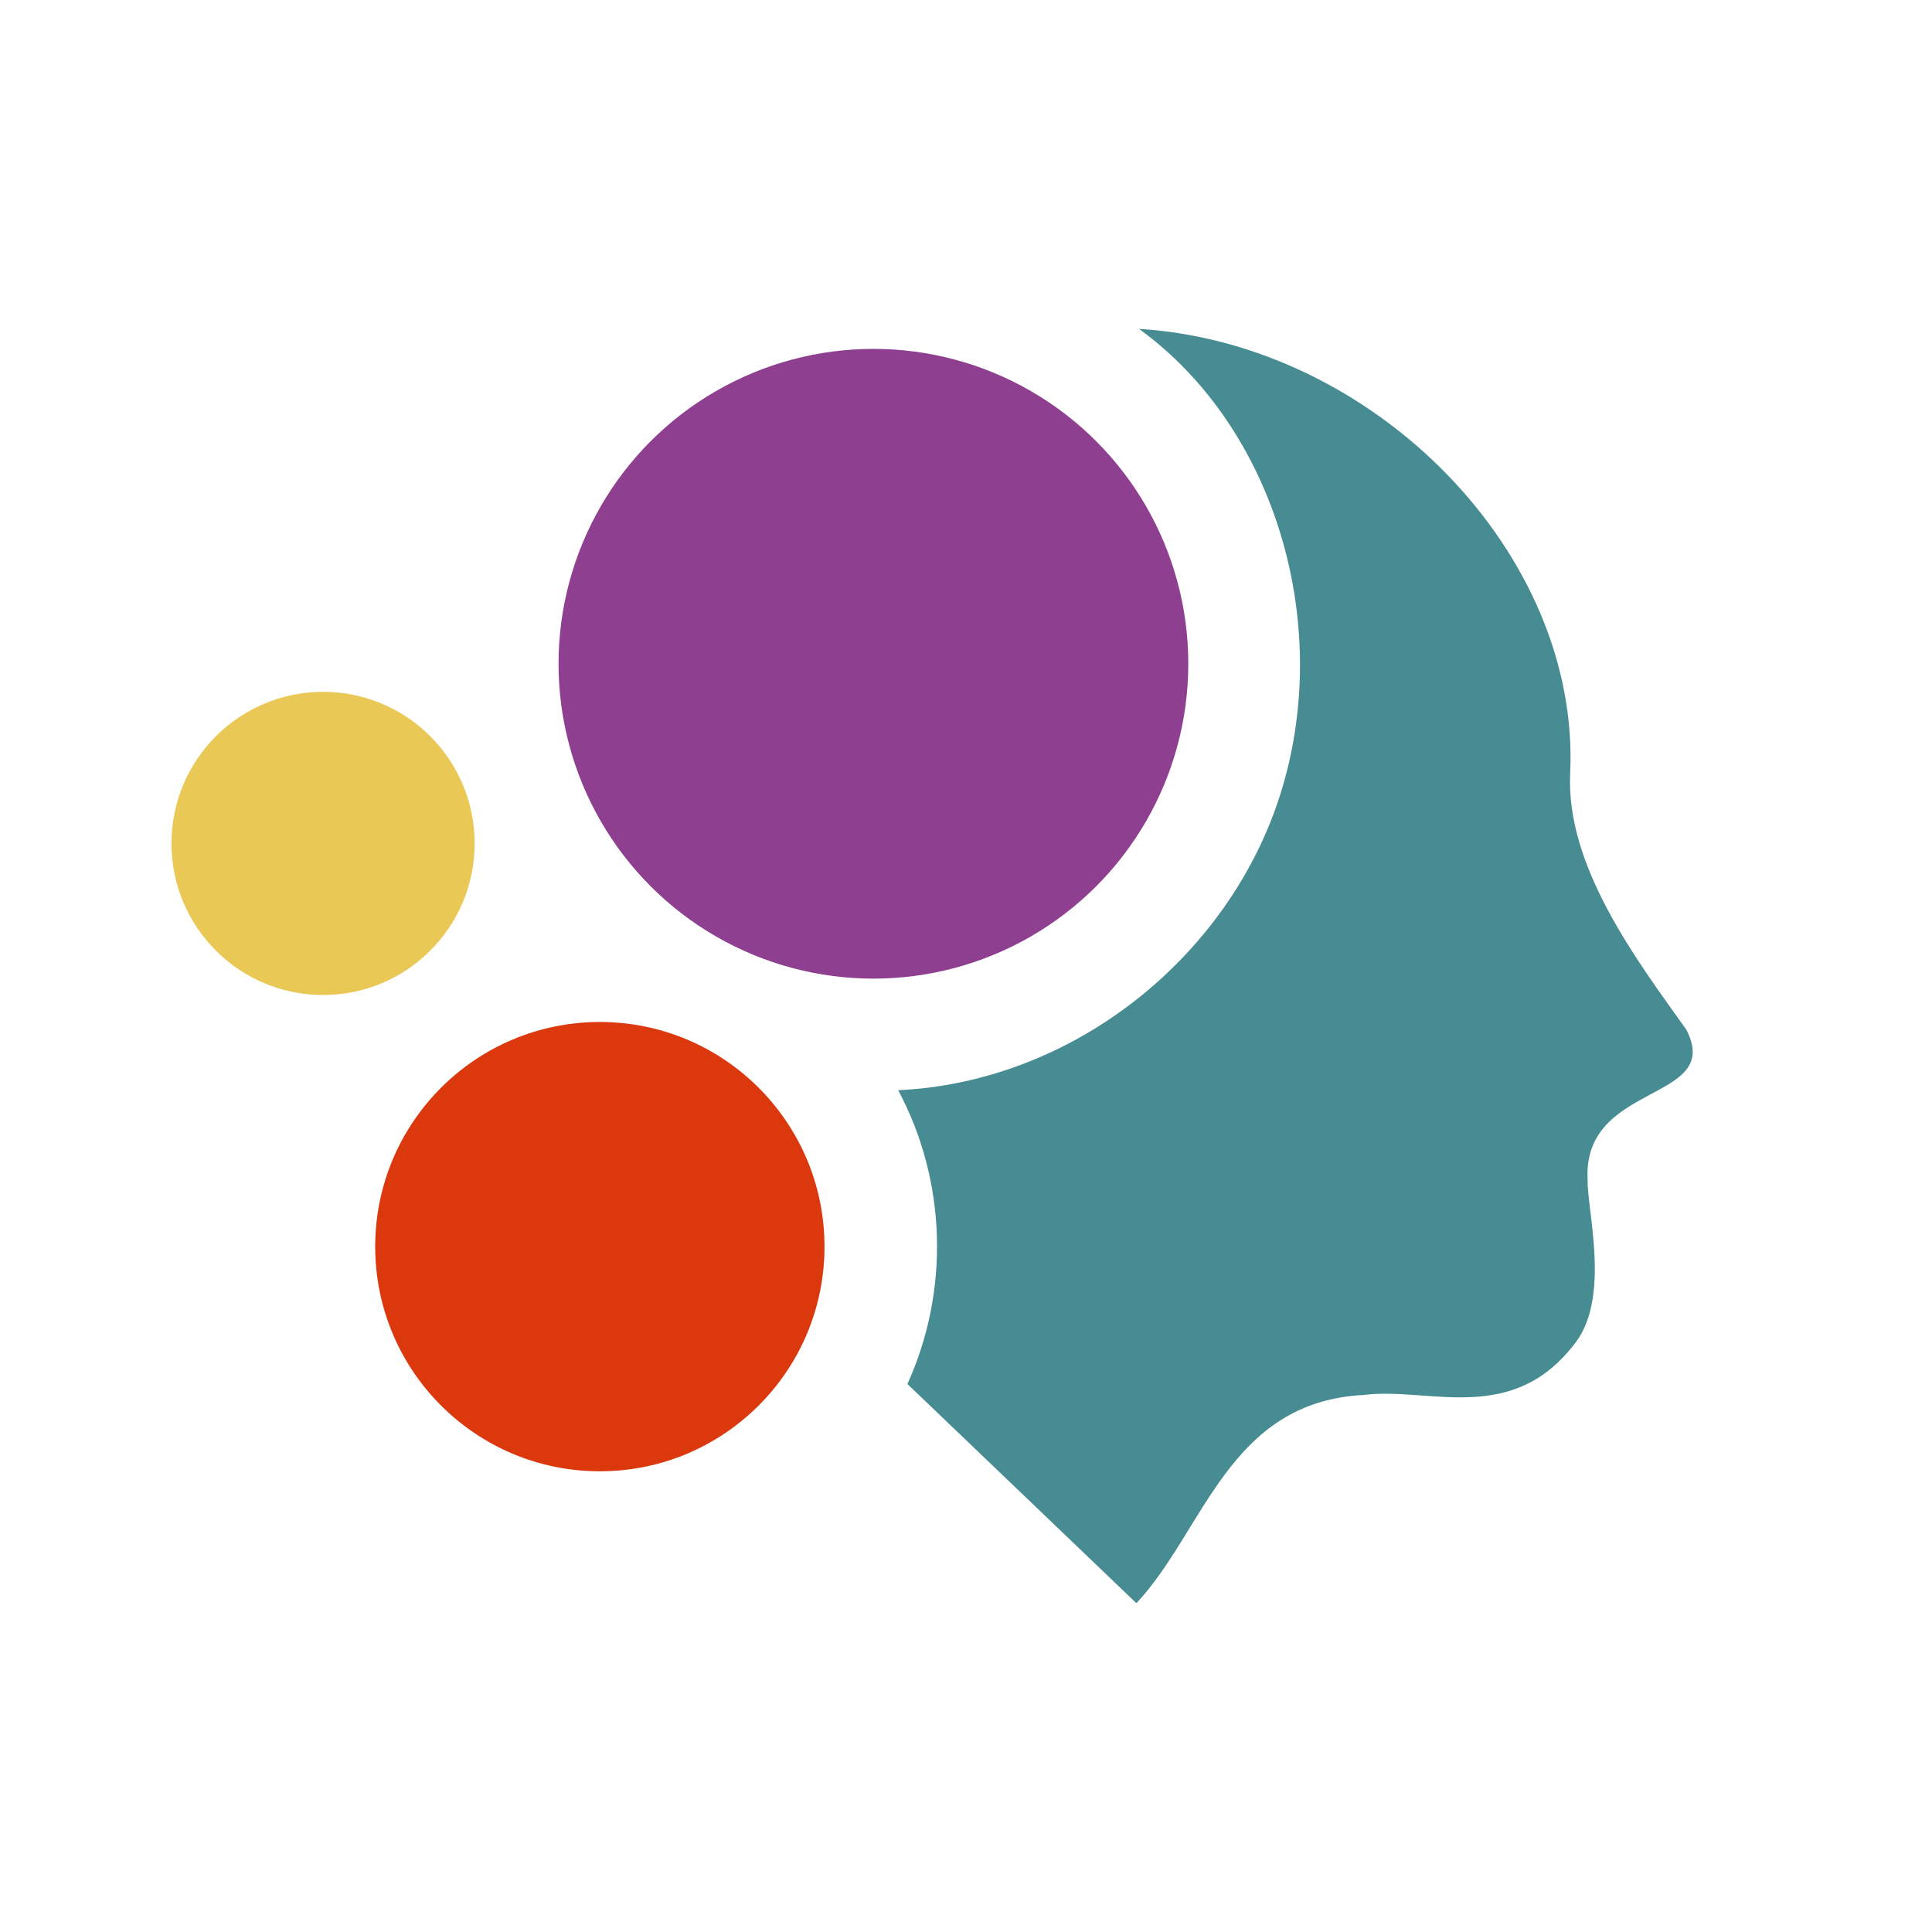
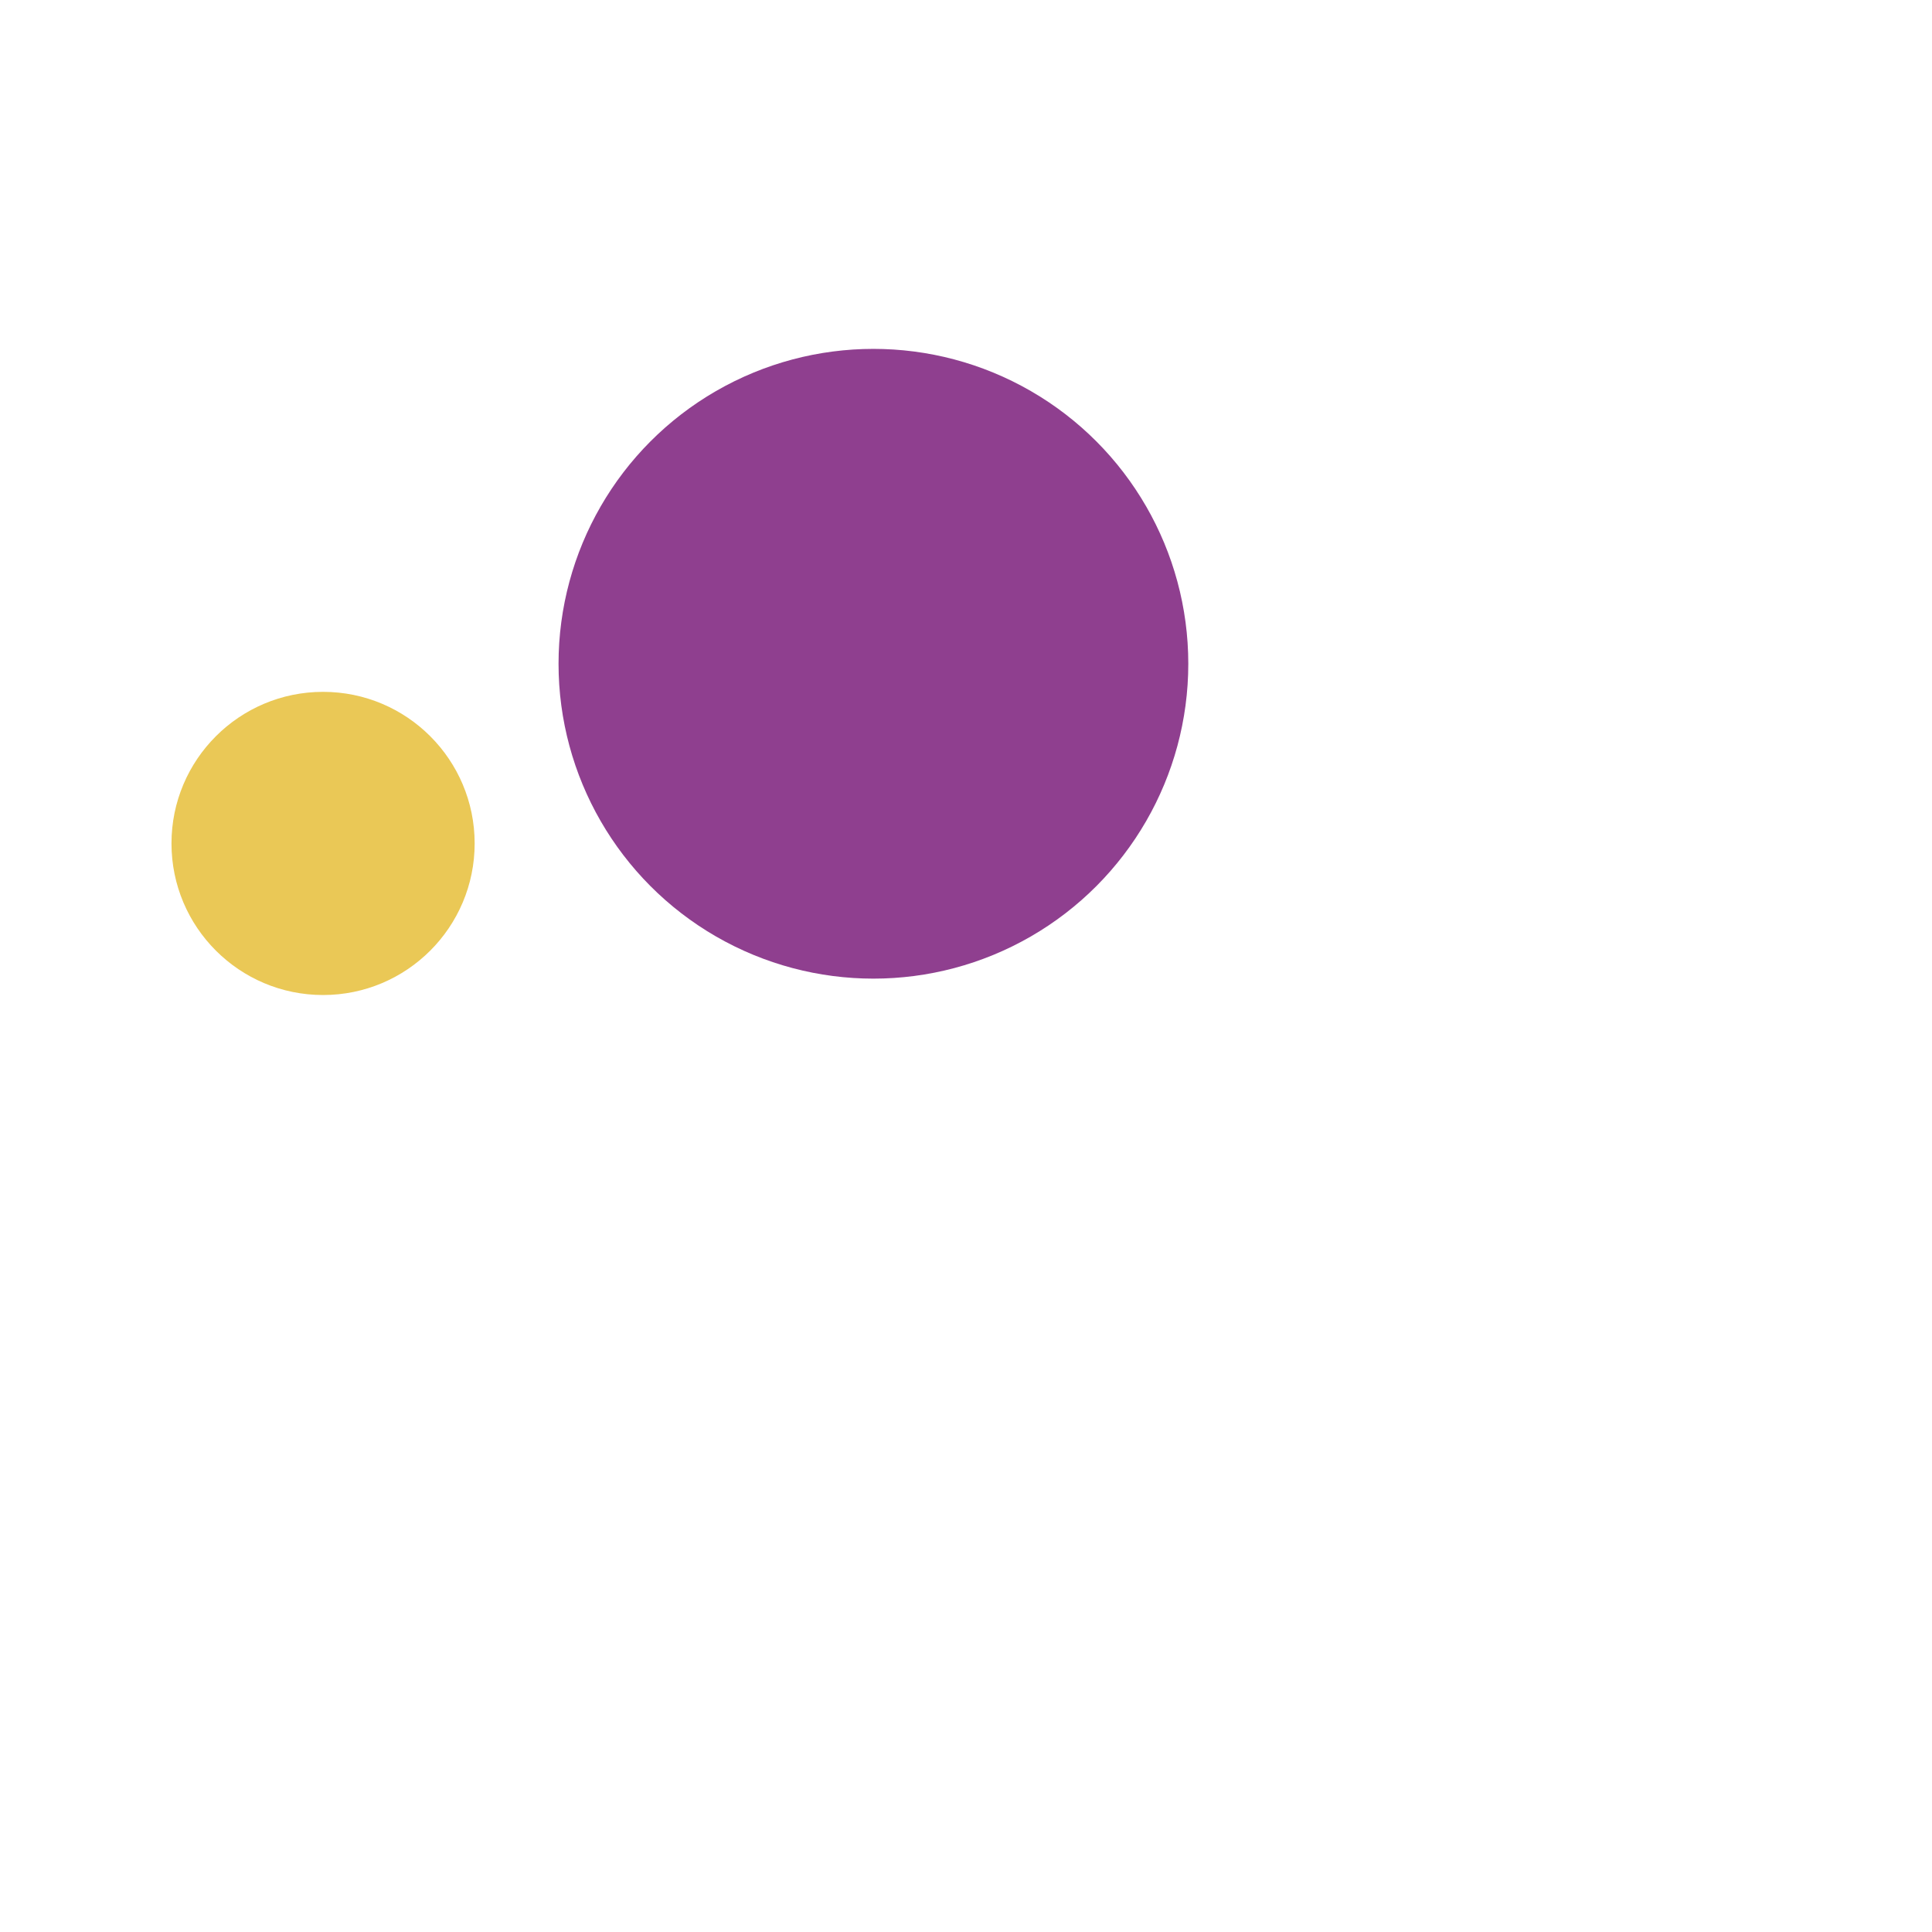
<svg xmlns="http://www.w3.org/2000/svg" id="Layer_1" data-name="Layer 1" viewBox="0 0 500 500">
  <defs>
    <style>
      .cls-1 {
        fill: #478c92;
      }

      .cls-2 {
        fill: #db380d;
      }

      .cls-3 {
        fill: #8f3f8f;
      }

      .cls-4 {
        fill: #eac856;
      }
    </style>
  </defs>
  <circle class="cls-3" cx="226.04" cy="171.78" r="81.49" />
-   <path class="cls-1" d="M436.46,266.52c-13.18-18.41-31.26-42.49-30.1-66.43,2.65-56.78-50.56-111.18-111.59-114.98,35.56,25.8,50.42,77.04,36.49,120.73-13.29,41.67-53.25,74.15-98.81,76.31,12.54,23.47,13.37,51.81,2.39,76.03l59.26,56.73c17.57-18.73,23.82-52.12,58.79-53.89,17.01-2.18,38.51,8.23,54.94-13.67,8.94-11.91,2.89-34.19,3.05-41.94-1.47-25.56,35.22-20.05,25.57-38.88Z" />
-   <circle class="cls-2" cx="155.24" cy="322.63" r="58.14" />
  <circle class="cls-4" cx="83.61" cy="218.28" r="39.23" />
</svg>